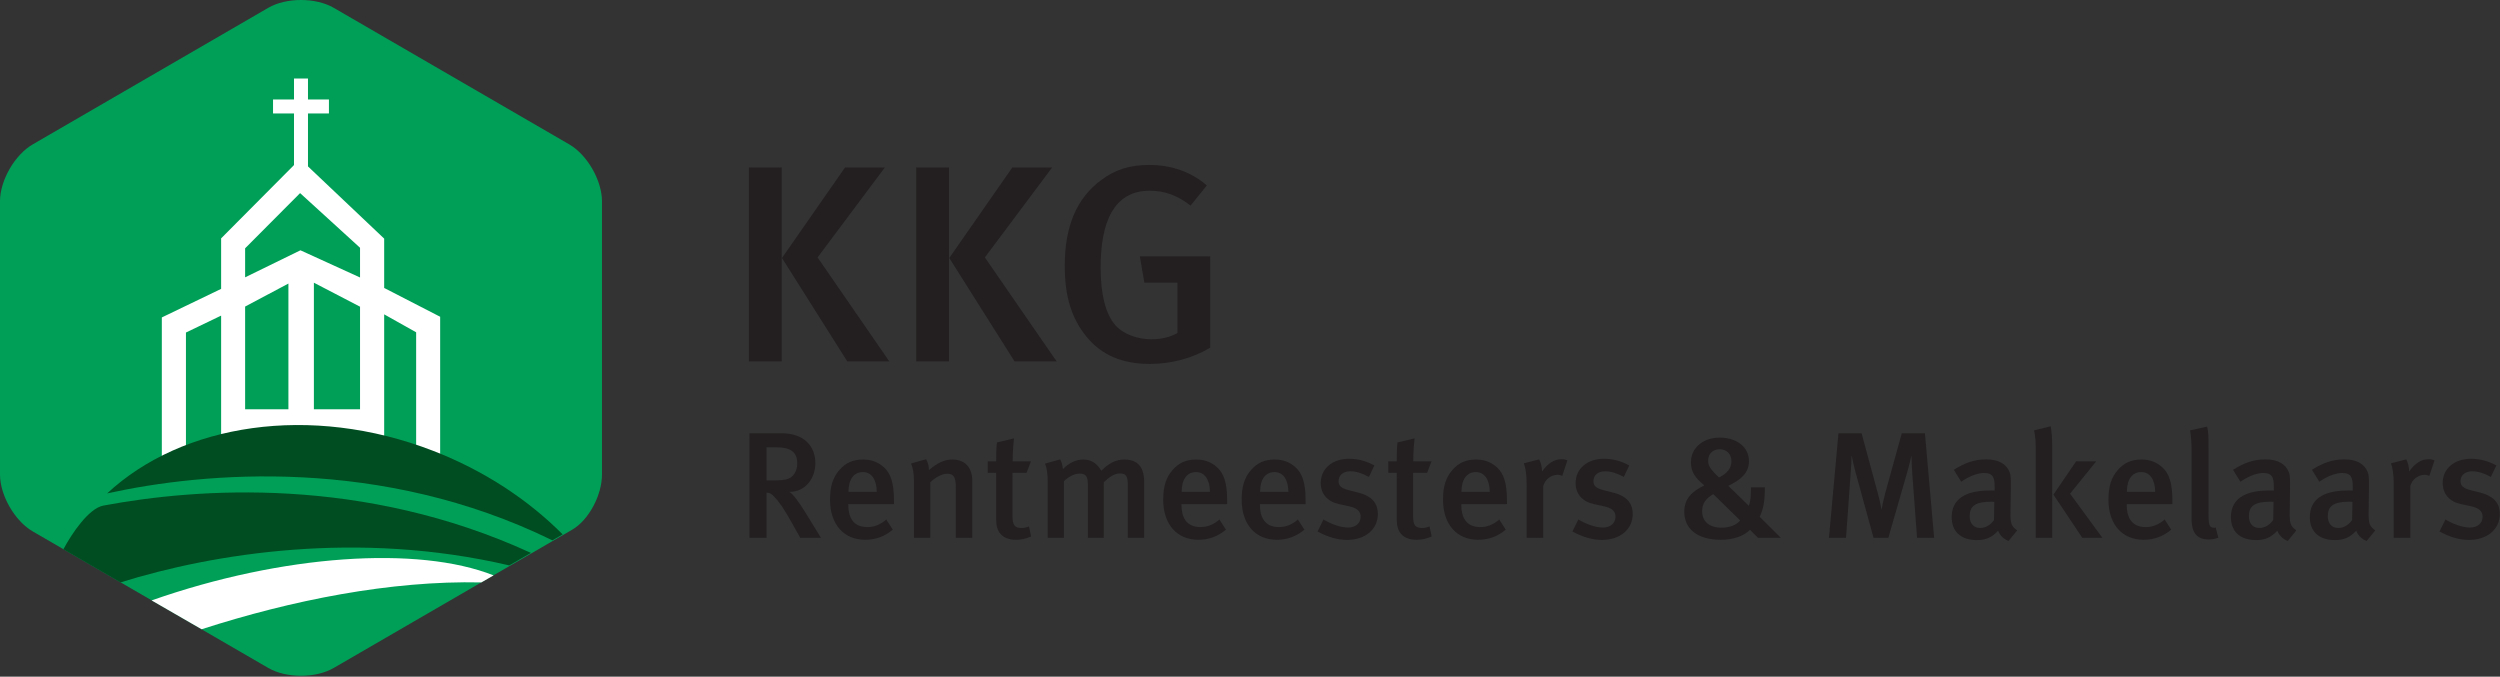
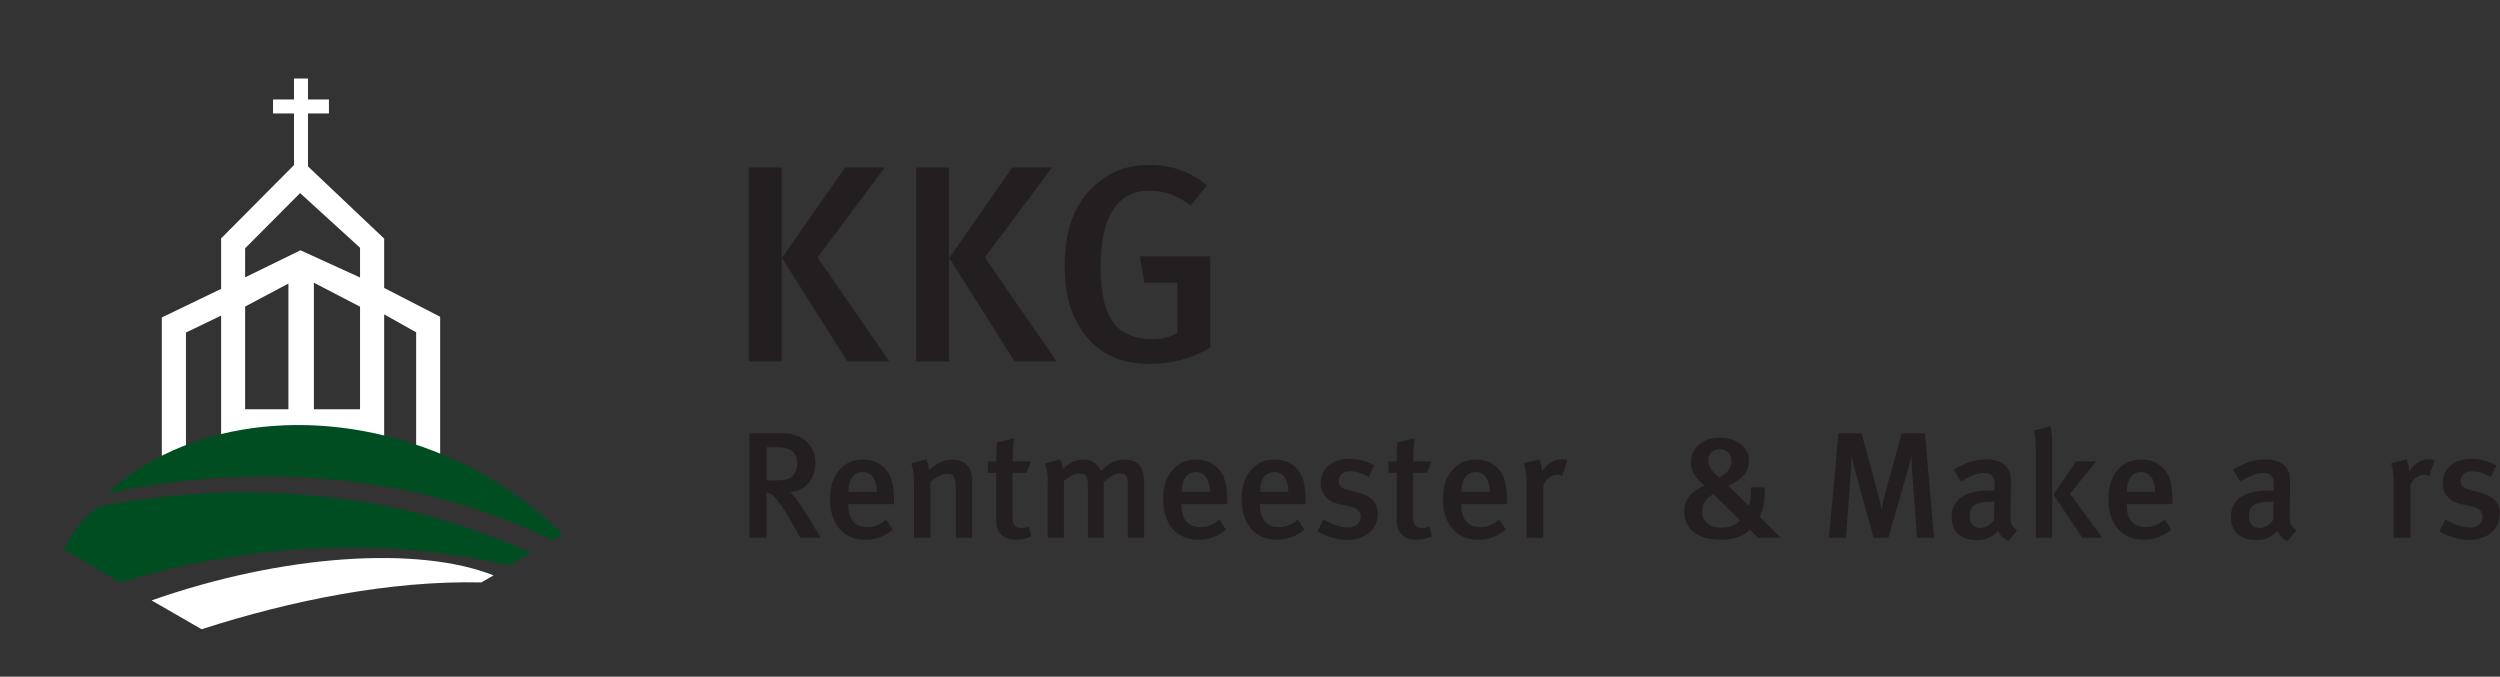
<svg xmlns="http://www.w3.org/2000/svg" width="100%" height="100%" viewBox="0 0 1585 429" version="1.1" xml:space="preserve" style="fill-rule:evenodd;clip-rule:evenodd;stroke-linejoin:round;stroke-miterlimit:2;">
  <rect x="0" y="0" width="1585" height="429" fill="#333333" stroke="none" />
  <g transform="matrix(1,0,0,1,-0.492,-0.761)">
    <g transform="matrix(4.167,0,0,4.167,0,0)">
-       <path d="M0.118,30.813C0.118,27.638 2.359,23.739 5.098,22.151L40.933,1.373C43.672,-0.214 48.154,-0.214 50.893,1.373L86.728,22.151C89.468,23.739 91.708,27.638 91.708,30.813L91.708,72.369C91.708,75.546 89.673,79.325 87.185,80.767C84.697,82.209 50.893,101.809 50.893,101.809C48.154,103.397 43.672,103.397 40.933,101.809L5.098,81.033C2.359,79.444 0.118,75.546 0.118,72.369L0.118,30.813Z" style="fill:rgb(0,159,88);fill-rule:nonzero;" />
-     </g>
+       </g>
    <g transform="matrix(4.167,0,0,4.167,0,0)">
      <path d="M54.898,62.447L54.898,46.846L47.875,43.194L47.875,62.447L54.898,62.447ZM43.999,43.325L37.413,46.824L37.413,62.447L43.999,62.447L43.999,43.325ZM24.74,70.248L24.74,48.48L33.761,44.134L33.761,36.449L45.776,24.365L58.569,36.487L58.569,43.994L67.087,48.376L67.087,70.405L63.433,70.405L63.433,50.741L58.569,48.009L58.569,68.322L45.829,67.16L45.829,38.264L54.898,42.402L54.898,37.879L45.776,29.563L37.413,37.961L37.413,42.378L45.829,38.264L45.829,66.545L33.761,68.185L33.761,48.202L28.41,50.776L28.41,70.248L24.74,70.248Z" style="fill:white;fill-rule:nonzero;" />
    </g>
    <g transform="matrix(4.167,0,0,4.167,0,0)">
      <rect x="44.85" y="12.129" width="2.126" height="16.928" style="fill:white;fill-rule:nonzero;" />
    </g>
    <g transform="matrix(4.167,0,0,4.167,0,0)">
      <rect x="41.66" y="15.319" width="8.504" height="2.126" style="fill:white;fill-rule:nonzero;" />
    </g>
    <g transform="matrix(4.167,0,0,4.167,0,0)">
      <path d="M85.727,81.489C80.47,76.213 73.781,71.777 66.002,68.769C47.332,61.548 27.825,64.648 16.416,75.255C31.288,71.972 58.113,69.635 84.163,82.396L85.727,81.489Z" style="fill:rgb(0,77,33);fill-rule:nonzero;" />
    </g>
    <g transform="matrix(4.167,0,0,4.167,0,0)">
      <path d="M77.602,86.211L80.899,84.307C80.893,84.304 80.888,84.301 80.881,84.298C55.348,72.581 30.193,74.425 15.846,77.105C13.624,77.52 11.052,81.338 9.764,83.751L18.461,88.793C32.464,84.415 54.564,80.804 77.6,86.211L77.602,86.211Z" style="fill:rgb(0,77,33);fill-rule:nonzero;" />
    </g>
    <g transform="matrix(4.167,0,0,4.167,0,0)">
      <path d="M73.35,88.798L75.216,87.725C63.757,83.191 43.158,84.519 23.185,91.533L30.789,95.921C44.501,91.499 59.564,88.489 73.334,88.797C73.34,88.797 73.344,88.797 73.35,88.798Z" style="fill:white;fill-rule:nonzero;" />
    </g>
    <g transform="matrix(4.167,0,0,4.167,0,0)">
      <path d="M134.743,25.663L124.51,39.35L135.425,55.169L129.03,55.169L119.095,39.435L128.688,25.663L134.743,25.663ZM114.063,55.169L114.063,25.663L119.052,25.663L119.052,55.169L114.063,55.169Z" style="fill:rgb(35,31,32);fill-rule:nonzero;" />
    </g>
    <g transform="matrix(4.167,0,0,4.167,0,0)">
      <path d="M160.197,25.663L149.964,39.35L160.88,55.169L154.483,55.169L144.549,39.435L154.142,25.663L160.197,25.663ZM139.517,55.169L139.517,25.663L144.506,25.663L144.506,55.169L139.517,55.169Z" style="fill:rgb(35,31,32);fill-rule:nonzero;" />
    </g>
    <g transform="matrix(4.167,0,0,4.167,0,0)">
      <path d="M175.038,55.553C170.902,55.553 167.704,54.231 165.402,51.374C163.142,48.603 162.118,45.277 162.118,40.629C162.118,34.574 163.952,30.31 167.661,27.582C169.793,25.961 172.096,25.279 174.952,25.279C178.321,25.279 181.306,26.303 183.736,28.391L181.263,31.462C179.217,29.884 177.298,29.202 175.038,29.202C169.58,29.202 167.576,33.977 167.576,40.885C167.576,45.021 168.344,47.92 169.751,49.583C170.944,50.991 173.077,51.801 175.336,51.801C176.871,51.801 178.151,51.459 179.26,50.863L179.26,43.187L174.228,43.187L173.546,39.179L184.248,39.179L184.248,53.079C181.562,54.7 178.321,55.553 175.038,55.553Z" style="fill:rgb(35,31,32);fill-rule:nonzero;" />
    </g>
    <g transform="matrix(4.167,0,0,4.167,0,0)">
      <path d="M116.747,68.236L116.747,73.272L118.103,73.272C119.483,73.272 120.219,73.088 120.702,72.605C121.139,72.168 121.415,71.501 121.415,70.673C121.415,69.064 120.541,68.236 118.196,68.236L116.747,68.236ZM121.875,82.01L120.495,79.549C119.391,77.595 118.656,76.492 117.782,75.618C117.483,75.319 117.253,75.158 116.747,75.134L116.747,82.01L114.148,82.01L114.148,66.098L119,66.098C122.564,66.098 124.174,68.167 124.174,70.651C124.174,72.927 122.702,75.02 120.219,75.02C120.794,75.319 121.852,76.859 122.68,78.193L125.025,82.01L121.875,82.01Z" style="fill:rgb(35,31,32);fill-rule:nonzero;" />
    </g>
    <g transform="matrix(4.167,0,0,4.167,0,0)">
      <path d="M131.421,72.007C129.994,72.007 129.213,73.134 129.213,75.02L133.513,75.02C133.513,73.134 132.686,72.007 131.421,72.007ZM129.19,76.882L129.19,77.066C129.19,78.676 129.787,80.377 132.065,80.377C133.146,80.377 134.088,79.987 134.962,79.228L135.951,80.768C134.732,81.803 133.329,82.309 131.766,82.309C128.477,82.309 126.408,79.941 126.408,76.215C126.408,74.169 126.845,72.812 127.857,71.662C128.8,70.581 129.949,70.099 131.421,70.099C132.571,70.099 133.628,70.398 134.618,71.294C135.629,72.214 136.135,73.64 136.135,76.353L136.135,76.882L129.19,76.882Z" style="fill:rgb(35,31,32);fill-rule:nonzero;" />
    </g>
    <g transform="matrix(4.167,0,0,4.167,0,0)">
      <path d="M145.542,82.01L145.542,74.284C145.542,72.698 145.174,72.26 144.208,72.26C143.472,72.26 142.414,72.812 141.656,73.571L141.656,82.01L139.172,82.01L139.172,73.456C139.172,72.238 139.057,71.525 138.736,70.697L141.035,70.053C141.311,70.581 141.449,71.087 141.449,71.708C142.691,70.651 143.771,70.099 145.013,70.099C146.807,70.099 148.048,71.179 148.048,73.318L148.048,82.01L145.542,82.01Z" style="fill:rgb(35,31,32);fill-rule:nonzero;" />
    </g>
    <g transform="matrix(4.167,0,0,4.167,0,0)">
      <path d="M154.192,70.374L156.974,70.374L156.307,72.122L154.169,72.122L154.169,78.653C154.169,80.102 154.491,80.515 155.594,80.515C155.94,80.515 156.239,80.447 156.675,80.286L156.997,81.803C156.239,82.148 155.502,82.309 154.721,82.309C152.467,82.309 151.685,80.975 151.685,79.32L151.685,72.122L150.398,72.122L150.398,70.374L151.685,70.374C151.685,69.386 151.685,68.374 151.8,67.5L154.399,66.879C154.284,67.823 154.192,69.225 154.192,70.374Z" style="fill:rgb(35,31,32);fill-rule:nonzero;" />
    </g>
    <g transform="matrix(4.167,0,0,4.167,0,0)">
      <path d="M171.714,82.01L171.714,73.962C171.714,72.605 171.415,72.214 170.519,72.214C169.668,72.214 168.864,72.789 168.058,73.548L168.058,82.01L165.644,82.01L165.644,74.031C165.644,72.674 165.345,72.238 164.379,72.238C163.666,72.238 162.838,72.605 161.988,73.387L161.988,82.01L159.528,82.01L159.528,73.662C159.528,72.214 159.389,71.34 159.114,70.719L161.412,70.076C161.643,70.444 161.781,70.926 161.827,71.571C162.746,70.627 163.827,70.099 164.909,70.099C165.943,70.099 166.839,70.444 167.691,71.8C168.817,70.651 169.921,70.099 171.162,70.099C173.072,70.099 174.198,71.087 174.198,73.502L174.198,82.01L171.714,82.01Z" style="fill:rgb(35,31,32);fill-rule:nonzero;" />
    </g>
    <g transform="matrix(4.167,0,0,4.167,0,0)">
      <path d="M182.113,72.007C180.687,72.007 179.905,73.134 179.905,75.02L184.204,75.02C184.204,73.134 183.377,72.007 182.113,72.007ZM179.882,76.882L179.882,77.066C179.882,78.676 180.48,80.377 182.756,80.377C183.837,80.377 184.78,79.987 185.654,79.228L186.642,80.768C185.423,81.803 184.021,82.309 182.457,82.309C179.169,82.309 177.099,79.941 177.099,76.215C177.099,74.169 177.536,72.812 178.548,71.662C179.491,70.581 180.641,70.099 182.113,70.099C183.262,70.099 184.32,70.398 185.309,71.294C186.321,72.214 186.827,73.64 186.827,76.353L186.827,76.882L179.882,76.882Z" style="fill:rgb(35,31,32);fill-rule:nonzero;" />
    </g>
    <g transform="matrix(4.167,0,0,4.167,0,0)">
      <path d="M194.049,72.007C192.623,72.007 191.841,73.134 191.841,75.02L196.14,75.02C196.14,73.134 195.313,72.007 194.049,72.007ZM191.818,76.882L191.818,77.066C191.818,78.676 192.416,80.377 194.692,80.377C195.773,80.377 196.716,79.987 197.59,79.228L198.578,80.768C197.359,81.803 195.957,82.309 194.393,82.309C191.105,82.309 189.036,79.941 189.036,76.215C189.036,74.169 189.473,72.812 190.485,71.662C191.427,70.581 192.577,70.099 194.049,70.099C195.198,70.099 196.256,70.398 197.245,71.294C198.257,72.214 198.763,73.64 198.763,76.353L198.763,76.882L191.818,76.882Z" style="fill:rgb(35,31,32);fill-rule:nonzero;" />
    </g>
    <g transform="matrix(4.167,0,0,4.167,0,0)">
      <path d="M205.043,82.332C203.617,82.332 202.077,81.872 200.582,81.044L201.478,79.228C202.514,79.826 203.939,80.447 205.25,80.447C206.353,80.447 207.136,79.78 207.136,78.814C207.136,77.917 206.56,77.457 205.25,77.181L203.848,76.882C202.099,76.514 201.065,75.319 201.065,73.686C201.065,71.501 202.812,69.984 205.388,69.984C206.974,69.984 208.239,70.466 209.228,70.995L208.4,72.744C207.319,72.168 206.469,71.892 205.549,71.892C204.469,71.892 203.778,72.491 203.778,73.387C203.778,74.1 204.169,74.468 205.342,74.767L206.791,75.134C209.137,75.733 209.757,77.02 209.757,78.377C209.757,80.722 207.848,82.332 205.043,82.332Z" style="fill:rgb(35,31,32);fill-rule:nonzero;" />
    </g>
    <g transform="matrix(4.167,0,0,4.167,0,0)">
      <path d="M215.14,70.374L217.922,70.374L217.255,72.122L215.117,72.122L215.117,78.653C215.117,80.102 215.438,80.515 216.542,80.515C216.888,80.515 217.186,80.447 217.623,80.286L217.945,81.803C217.186,82.148 216.45,82.309 215.669,82.309C213.415,82.309 212.633,80.975 212.633,79.32L212.633,72.122L211.346,72.122L211.346,70.374L212.633,70.374C212.633,69.386 212.633,68.374 212.748,67.5L215.347,66.879C215.231,67.823 215.14,69.225 215.14,70.374Z" style="fill:rgb(35,31,32);fill-rule:nonzero;" />
    </g>
    <g transform="matrix(4.167,0,0,4.167,0,0)">
      <path d="M224.684,72.007C223.259,72.007 222.476,73.134 222.476,75.02L226.776,75.02C226.776,73.134 225.949,72.007 224.684,72.007ZM222.454,76.882L222.454,77.066C222.454,78.676 223.052,80.377 225.328,80.377C226.409,80.377 227.351,79.987 228.225,79.228L229.214,80.768C227.995,81.803 226.593,82.309 225.029,82.309C221.741,82.309 219.671,79.941 219.671,76.215C219.671,74.169 220.108,72.812 221.12,71.662C222.062,70.581 223.213,70.099 224.684,70.099C225.834,70.099 226.891,70.398 227.881,71.294C228.892,72.214 229.398,73.64 229.398,76.353L229.398,76.882L222.454,76.882Z" style="fill:rgb(35,31,32);fill-rule:nonzero;" />
    </g>
    <g transform="matrix(4.167,0,0,4.167,0,0)">
      <path d="M237.816,72.582C237.563,72.491 237.38,72.421 237.103,72.421C236.046,72.421 235.149,73.203 234.919,74.146L234.919,82.01L232.39,82.01L232.39,73.801C232.39,72.329 232.228,71.386 231.975,70.673L234.298,70.076C234.574,70.605 234.735,71.272 234.735,71.915C235.655,70.651 236.575,70.053 237.701,70.053C238.069,70.053 238.3,70.099 238.598,70.237L237.816,72.582Z" style="fill:rgb(35,31,32);fill-rule:nonzero;" />
    </g>
    <g transform="matrix(4.167,0,0,4.167,0,0)">
-       <path d="M243.82,82.332C242.394,82.332 240.854,81.872 239.359,81.044L240.256,79.228C241.291,79.826 242.717,80.447 244.027,80.447C245.131,80.447 245.913,79.78 245.913,78.814C245.913,77.917 245.338,77.457 244.027,77.181L242.625,76.882C240.877,76.514 239.843,75.319 239.843,73.686C239.843,71.501 241.59,69.984 244.165,69.984C245.752,69.984 247.016,70.466 248.006,70.995L247.178,72.744C246.097,72.168 245.246,71.892 244.326,71.892C243.246,71.892 242.556,72.491 242.556,73.387C242.556,74.1 242.946,74.468 244.119,74.767L245.568,75.134C247.914,75.733 248.534,77.02 248.534,78.377C248.534,80.722 246.626,82.332 243.82,82.332Z" style="fill:rgb(35,31,32);fill-rule:nonzero;" />
-     </g>
+       </g>
    <g transform="matrix(4.167,0,0,4.167,0,0)">
      <path d="M261.782,68.536C260.769,68.536 260.01,69.156 260.01,70.283C260.01,71.041 260.379,71.639 261.667,72.835C262.908,72.214 263.553,71.41 263.553,70.352C263.553,69.271 262.816,68.536 261.782,68.536ZM260.793,75.365C259.643,76.008 259.092,76.836 259.092,77.963C259.092,79.503 260.172,80.469 262.035,80.469C263.3,80.469 264.311,80.056 264.886,79.366L260.793,75.365ZM267.599,82.01L266.381,80.791C265.391,81.781 263.806,82.309 261.941,82.309C258.308,82.309 256.377,80.608 256.377,78.032C256.377,76.078 257.527,74.951 259.436,74.031C257.919,72.812 257.389,71.869 257.389,70.513C257.389,68.374 259.183,66.764 261.759,66.764C264.288,66.764 266.22,68.144 266.22,70.352C266.22,72.122 264.978,73.203 263.069,74.1L266.197,77.135C266.496,76.376 266.518,75.48 266.518,74.329L268.635,74.329C268.635,76.56 268.404,77.619 267.852,78.814L271.072,82.01L267.599,82.01Z" style="fill:rgb(35,31,32);fill-rule:nonzero;" />
    </g>
    <g transform="matrix(4.167,0,0,4.167,0,0)">
      <path d="M291.795,82.01L291.058,72.145C290.99,71.133 290.944,69.938 290.944,69.454C290.829,69.984 290.622,70.926 290.323,71.938L287.426,82.01L285.172,82.01L282.527,72.375C282.228,71.318 281.93,69.96 281.838,69.432C281.838,69.96 281.746,71.41 281.677,72.398L280.987,82.01L278.389,82.01L279.837,66.098L283.355,66.098L285.793,75.112C286.161,76.446 286.299,77.273 286.39,77.756C286.46,77.273 286.667,76.261 286.966,75.158L289.473,66.098L292.99,66.098L294.393,82.01L291.795,82.01Z" style="fill:rgb(35,31,32);fill-rule:nonzero;" />
    </g>
    <g transform="matrix(4.167,0,0,4.167,0,0)">
      <path d="M303.09,76.514C300.56,76.514 299.802,77.25 299.802,78.722C299.802,79.826 300.399,80.515 301.411,80.515C302.216,80.515 302.998,80.033 303.504,79.296L303.55,76.537C303.55,76.537 303.274,76.514 303.09,76.514ZM305.712,82.493C304.999,82.217 304.4,81.665 304.125,80.929C303.181,81.987 302.17,82.355 300.929,82.355C298.261,82.355 297.065,80.883 297.065,78.86C297.065,76.169 299.089,74.813 302.814,74.813L303.596,74.813L303.596,74.192C303.596,72.858 303.366,72.145 301.986,72.145C300.307,72.145 298.514,73.479 298.514,73.479L297.388,71.662C299.135,70.559 300.584,70.076 302.331,70.076C304.147,70.076 305.366,70.743 305.872,72.007C306.079,72.513 306.079,73.134 306.056,74.859L306.011,78.193C305.987,79.756 306.125,80.262 307.022,80.883L305.712,82.493Z" style="fill:rgb(35,31,32);fill-rule:nonzero;" />
    </g>
    <g transform="matrix(4.167,0,0,4.167,0,0)">
      <path d="M316.935,82.01L312.544,75.434L315.993,70.374L319.051,70.374L315.073,75.295L319.994,82.01L316.935,82.01ZM309.853,82.01L309.853,68.466C309.853,67.339 309.784,66.558 309.6,65.661L312.13,65.04C312.267,65.776 312.359,66.903 312.359,68.121L312.359,82.01L309.853,82.01Z" style="fill:rgb(35,31,32);fill-rule:nonzero;" />
    </g>
    <g transform="matrix(4.167,0,0,4.167,0,0)">
      <path d="M325.928,72.007C324.502,72.007 323.72,73.134 323.72,75.02L328.019,75.02C328.019,73.134 327.192,72.007 325.928,72.007ZM323.697,76.882L323.697,77.066C323.697,78.676 324.295,80.377 326.571,80.377C327.652,80.377 328.595,79.987 329.469,79.228L330.457,80.768C329.238,81.803 327.836,82.309 326.272,82.309C322.984,82.309 320.914,79.941 320.914,76.215C320.914,74.169 321.351,72.812 322.363,71.662C323.306,70.581 324.456,70.099 325.928,70.099C327.077,70.099 328.135,70.398 329.124,71.294C330.136,72.214 330.641,73.64 330.641,76.353L330.641,76.882L323.697,76.882Z" style="fill:rgb(35,31,32);fill-rule:nonzero;" />
    </g>
    <g transform="matrix(4.167,0,0,4.167,0,0)">
-       <path d="M336.117,82.263C333.564,82.263 333.564,79.963 333.564,78.975L333.564,69.064C333.564,67.477 333.496,66.626 333.335,65.661L335.933,65.085C336.117,65.798 336.14,66.764 336.14,68.283L336.14,78.147C336.14,79.71 336.209,79.963 336.393,80.24C336.531,80.447 336.922,80.562 337.221,80.423L337.635,81.987C337.175,82.171 336.692,82.263 336.117,82.263Z" style="fill:rgb(35,31,32);fill-rule:nonzero;" />
-     </g>
+       </g>
    <g transform="matrix(4.167,0,0,4.167,0,0)">
      <path d="M345.57,76.514C343.041,76.514 342.282,77.25 342.282,78.722C342.282,79.826 342.88,80.515 343.891,80.515C344.696,80.515 345.478,80.033 345.984,79.296L346.03,76.537C346.03,76.537 345.755,76.514 345.57,76.514ZM348.192,82.493C347.479,82.217 346.881,81.665 346.605,80.929C345.662,81.987 344.65,82.355 343.409,82.355C340.741,82.355 339.546,80.883 339.546,78.86C339.546,76.169 341.569,74.813 345.295,74.813L346.076,74.813L346.076,74.192C346.076,72.858 345.847,72.145 344.467,72.145C342.788,72.145 340.994,73.479 340.994,73.479L339.868,71.662C341.615,70.559 343.064,70.076 344.811,70.076C346.628,70.076 347.847,70.743 348.352,72.007C348.559,72.513 348.559,73.134 348.537,74.859L348.491,78.193C348.468,79.756 348.605,80.262 349.503,80.883L348.192,82.493Z" style="fill:rgb(35,31,32);fill-rule:nonzero;" />
    </g>
    <g transform="matrix(4.167,0,0,4.167,0,0)">
-       <path d="M357.576,76.514C355.047,76.514 354.288,77.25 354.288,78.722C354.288,79.826 354.886,80.515 355.897,80.515C356.702,80.515 357.484,80.033 357.99,79.296L358.036,76.537C358.036,76.537 357.761,76.514 357.576,76.514ZM360.198,82.493C359.485,82.217 358.887,81.665 358.611,80.929C357.668,81.987 356.656,82.355 355.415,82.355C352.747,82.355 351.552,80.883 351.552,78.86C351.552,76.169 353.575,74.813 357.301,74.813L358.082,74.813L358.082,74.192C358.082,72.858 357.852,72.145 356.473,72.145C354.794,72.145 353,73.479 353,73.479L351.874,71.662C353.621,70.559 355.07,70.076 356.817,70.076C358.634,70.076 359.852,70.743 360.358,72.007C360.565,72.513 360.565,73.134 360.543,74.859L360.497,78.193C360.473,79.756 360.611,80.262 361.509,80.883L360.198,82.493Z" style="fill:rgb(35,31,32);fill-rule:nonzero;" />
-     </g>
+       </g>
    <g transform="matrix(4.167,0,0,4.167,0,0)">
      <path d="M369.742,72.582C369.489,72.491 369.306,72.421 369.029,72.421C367.972,72.421 367.075,73.203 366.845,74.146L366.845,82.01L364.315,82.01L364.315,73.801C364.315,72.329 364.154,71.386 363.901,70.673L366.223,70.076C366.5,70.605 366.661,71.272 366.661,71.915C367.581,70.651 368.501,70.053 369.627,70.053C369.995,70.053 370.225,70.099 370.524,70.237L369.742,72.582Z" style="fill:rgb(35,31,32);fill-rule:nonzero;" />
    </g>
    <g transform="matrix(4.167,0,0,4.167,0,0)">
      <path d="M375.746,82.332C374.32,82.332 372.78,81.872 371.285,81.044L372.181,79.228C373.217,79.826 374.642,80.447 375.953,80.447C377.056,80.447 377.839,79.78 377.839,78.814C377.839,77.917 377.264,77.457 375.953,77.181L374.551,76.882C372.803,76.514 371.768,75.319 371.768,73.686C371.768,71.501 373.515,69.984 376.091,69.984C377.678,69.984 378.942,70.466 379.931,70.995L379.103,72.744C378.022,72.168 377.172,71.892 376.252,71.892C375.172,71.892 374.481,72.491 374.481,73.387C374.481,74.1 374.872,74.468 376.045,74.767L377.494,75.134C379.84,75.733 380.46,77.02 380.46,78.377C380.46,80.722 378.552,82.332 375.746,82.332Z" style="fill:rgb(35,31,32);fill-rule:nonzero;" />
    </g>
  </g>
</svg>